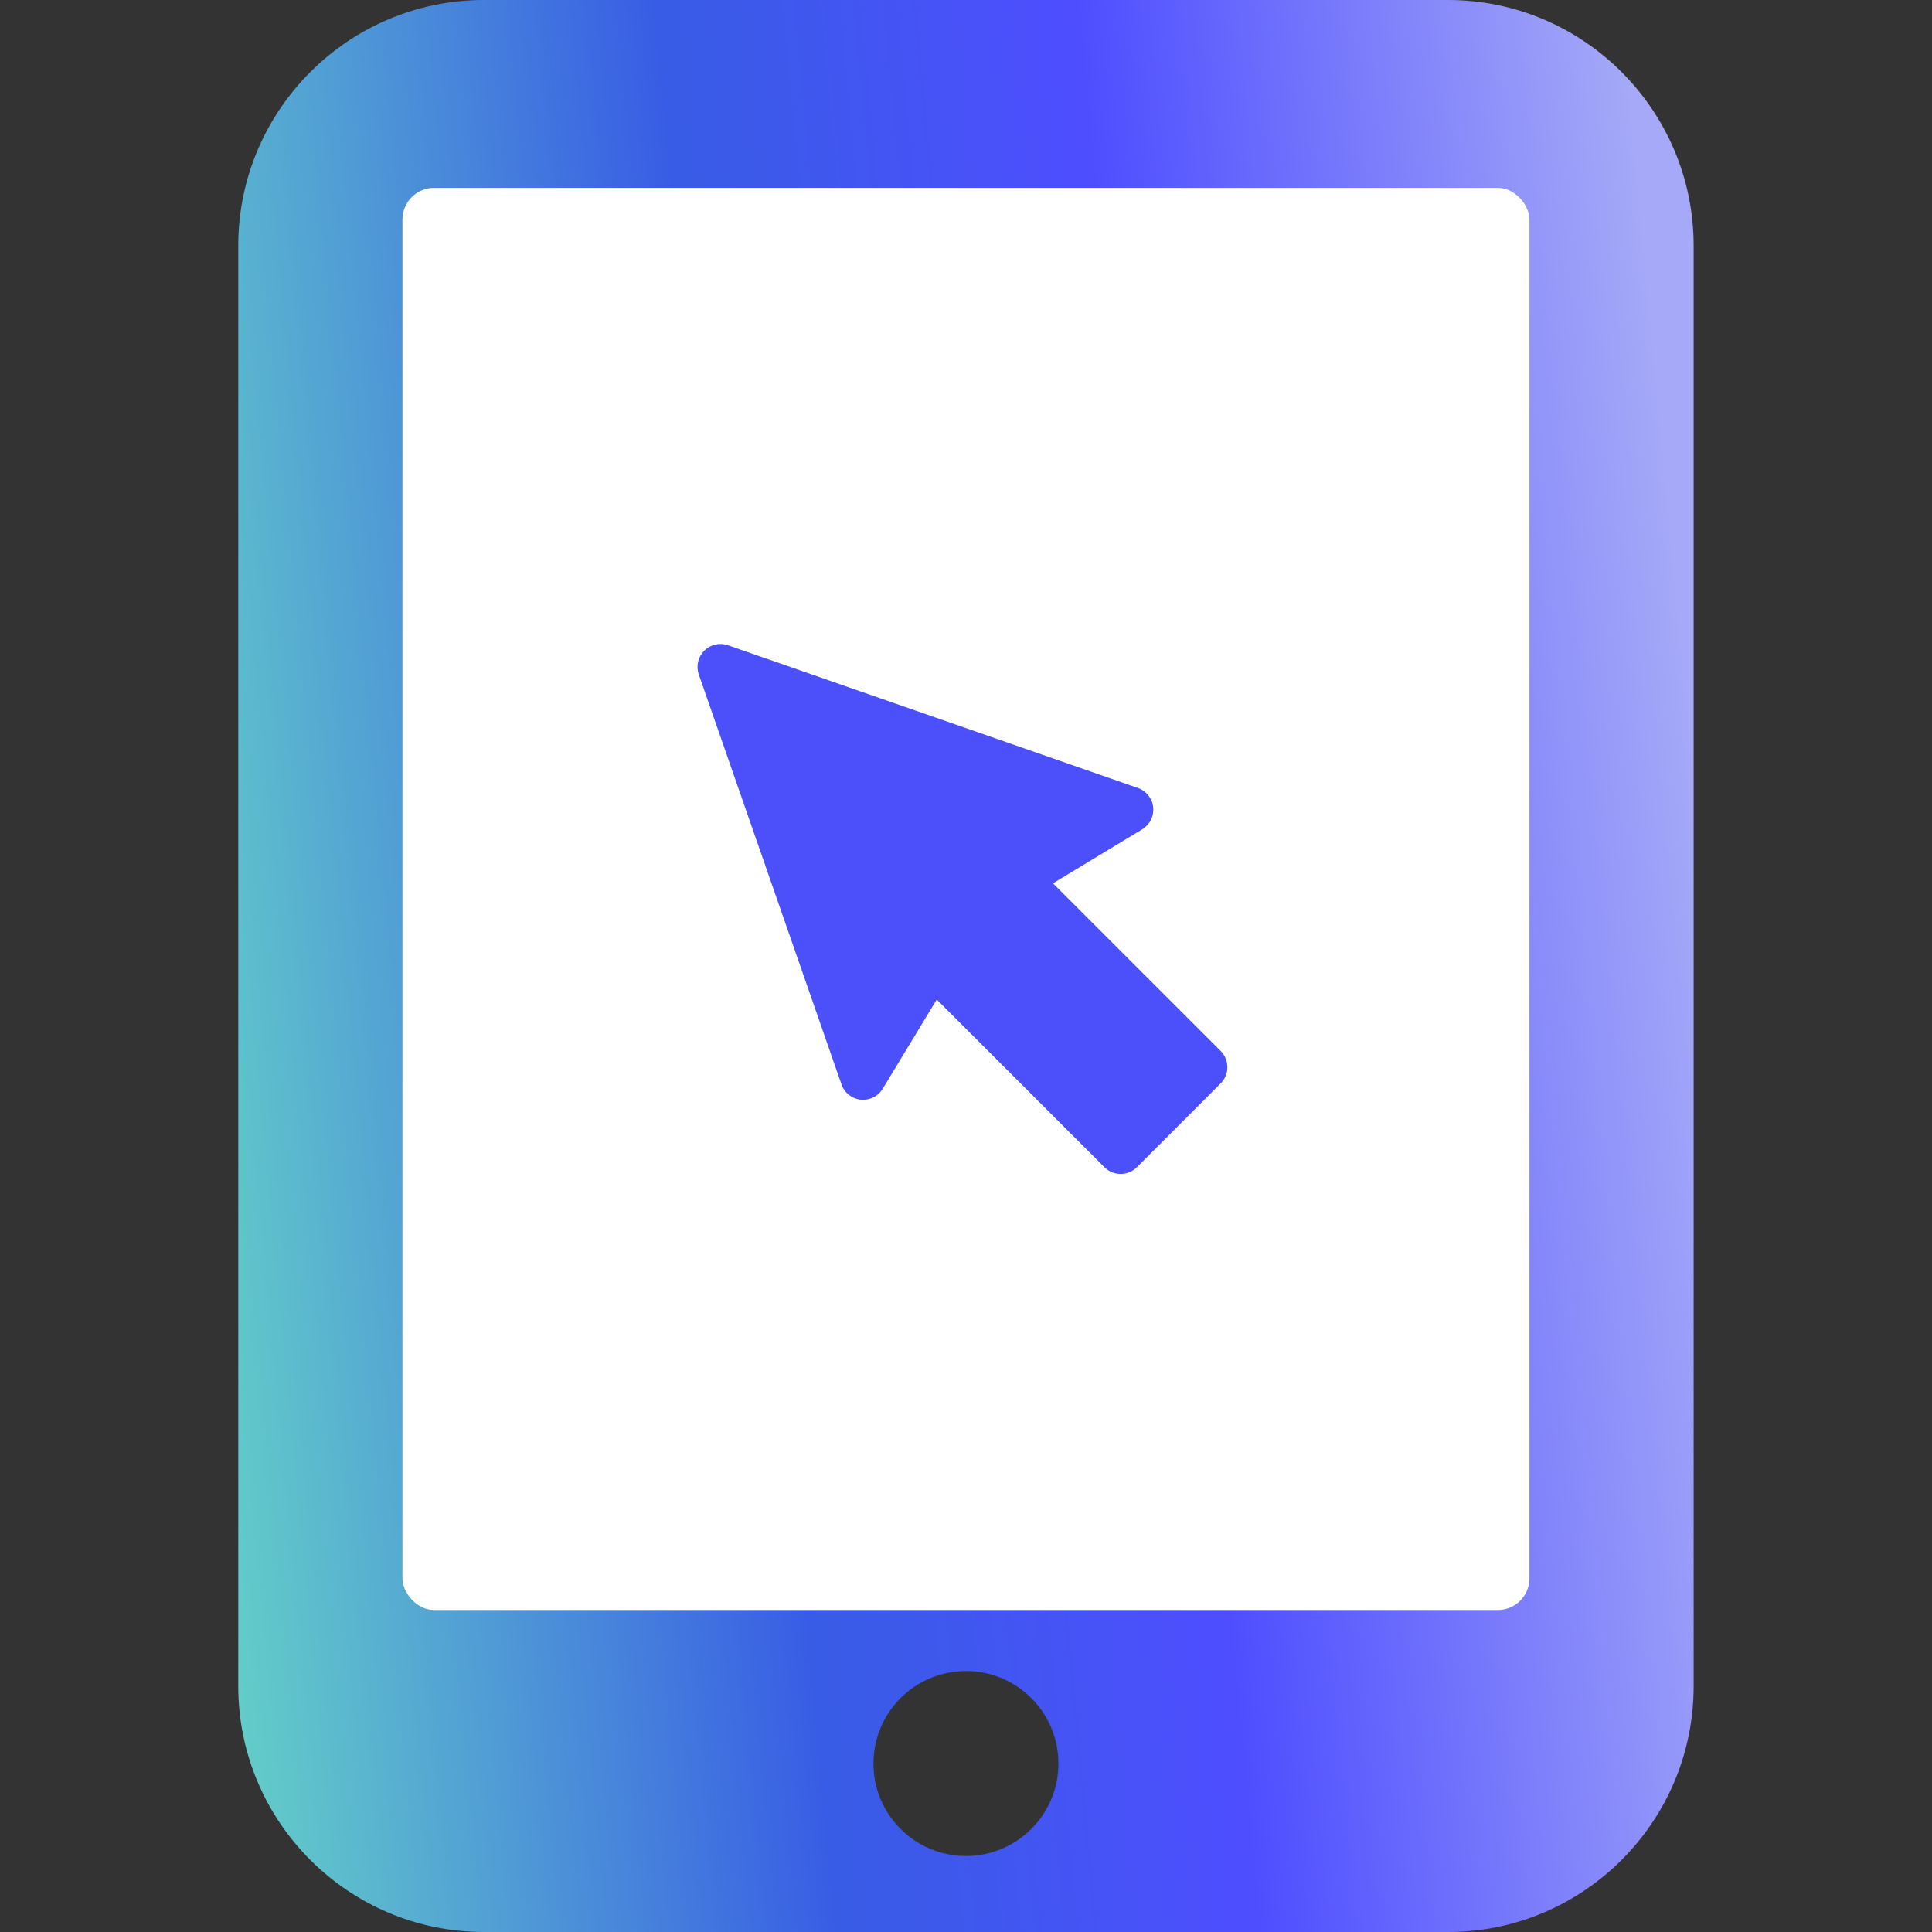
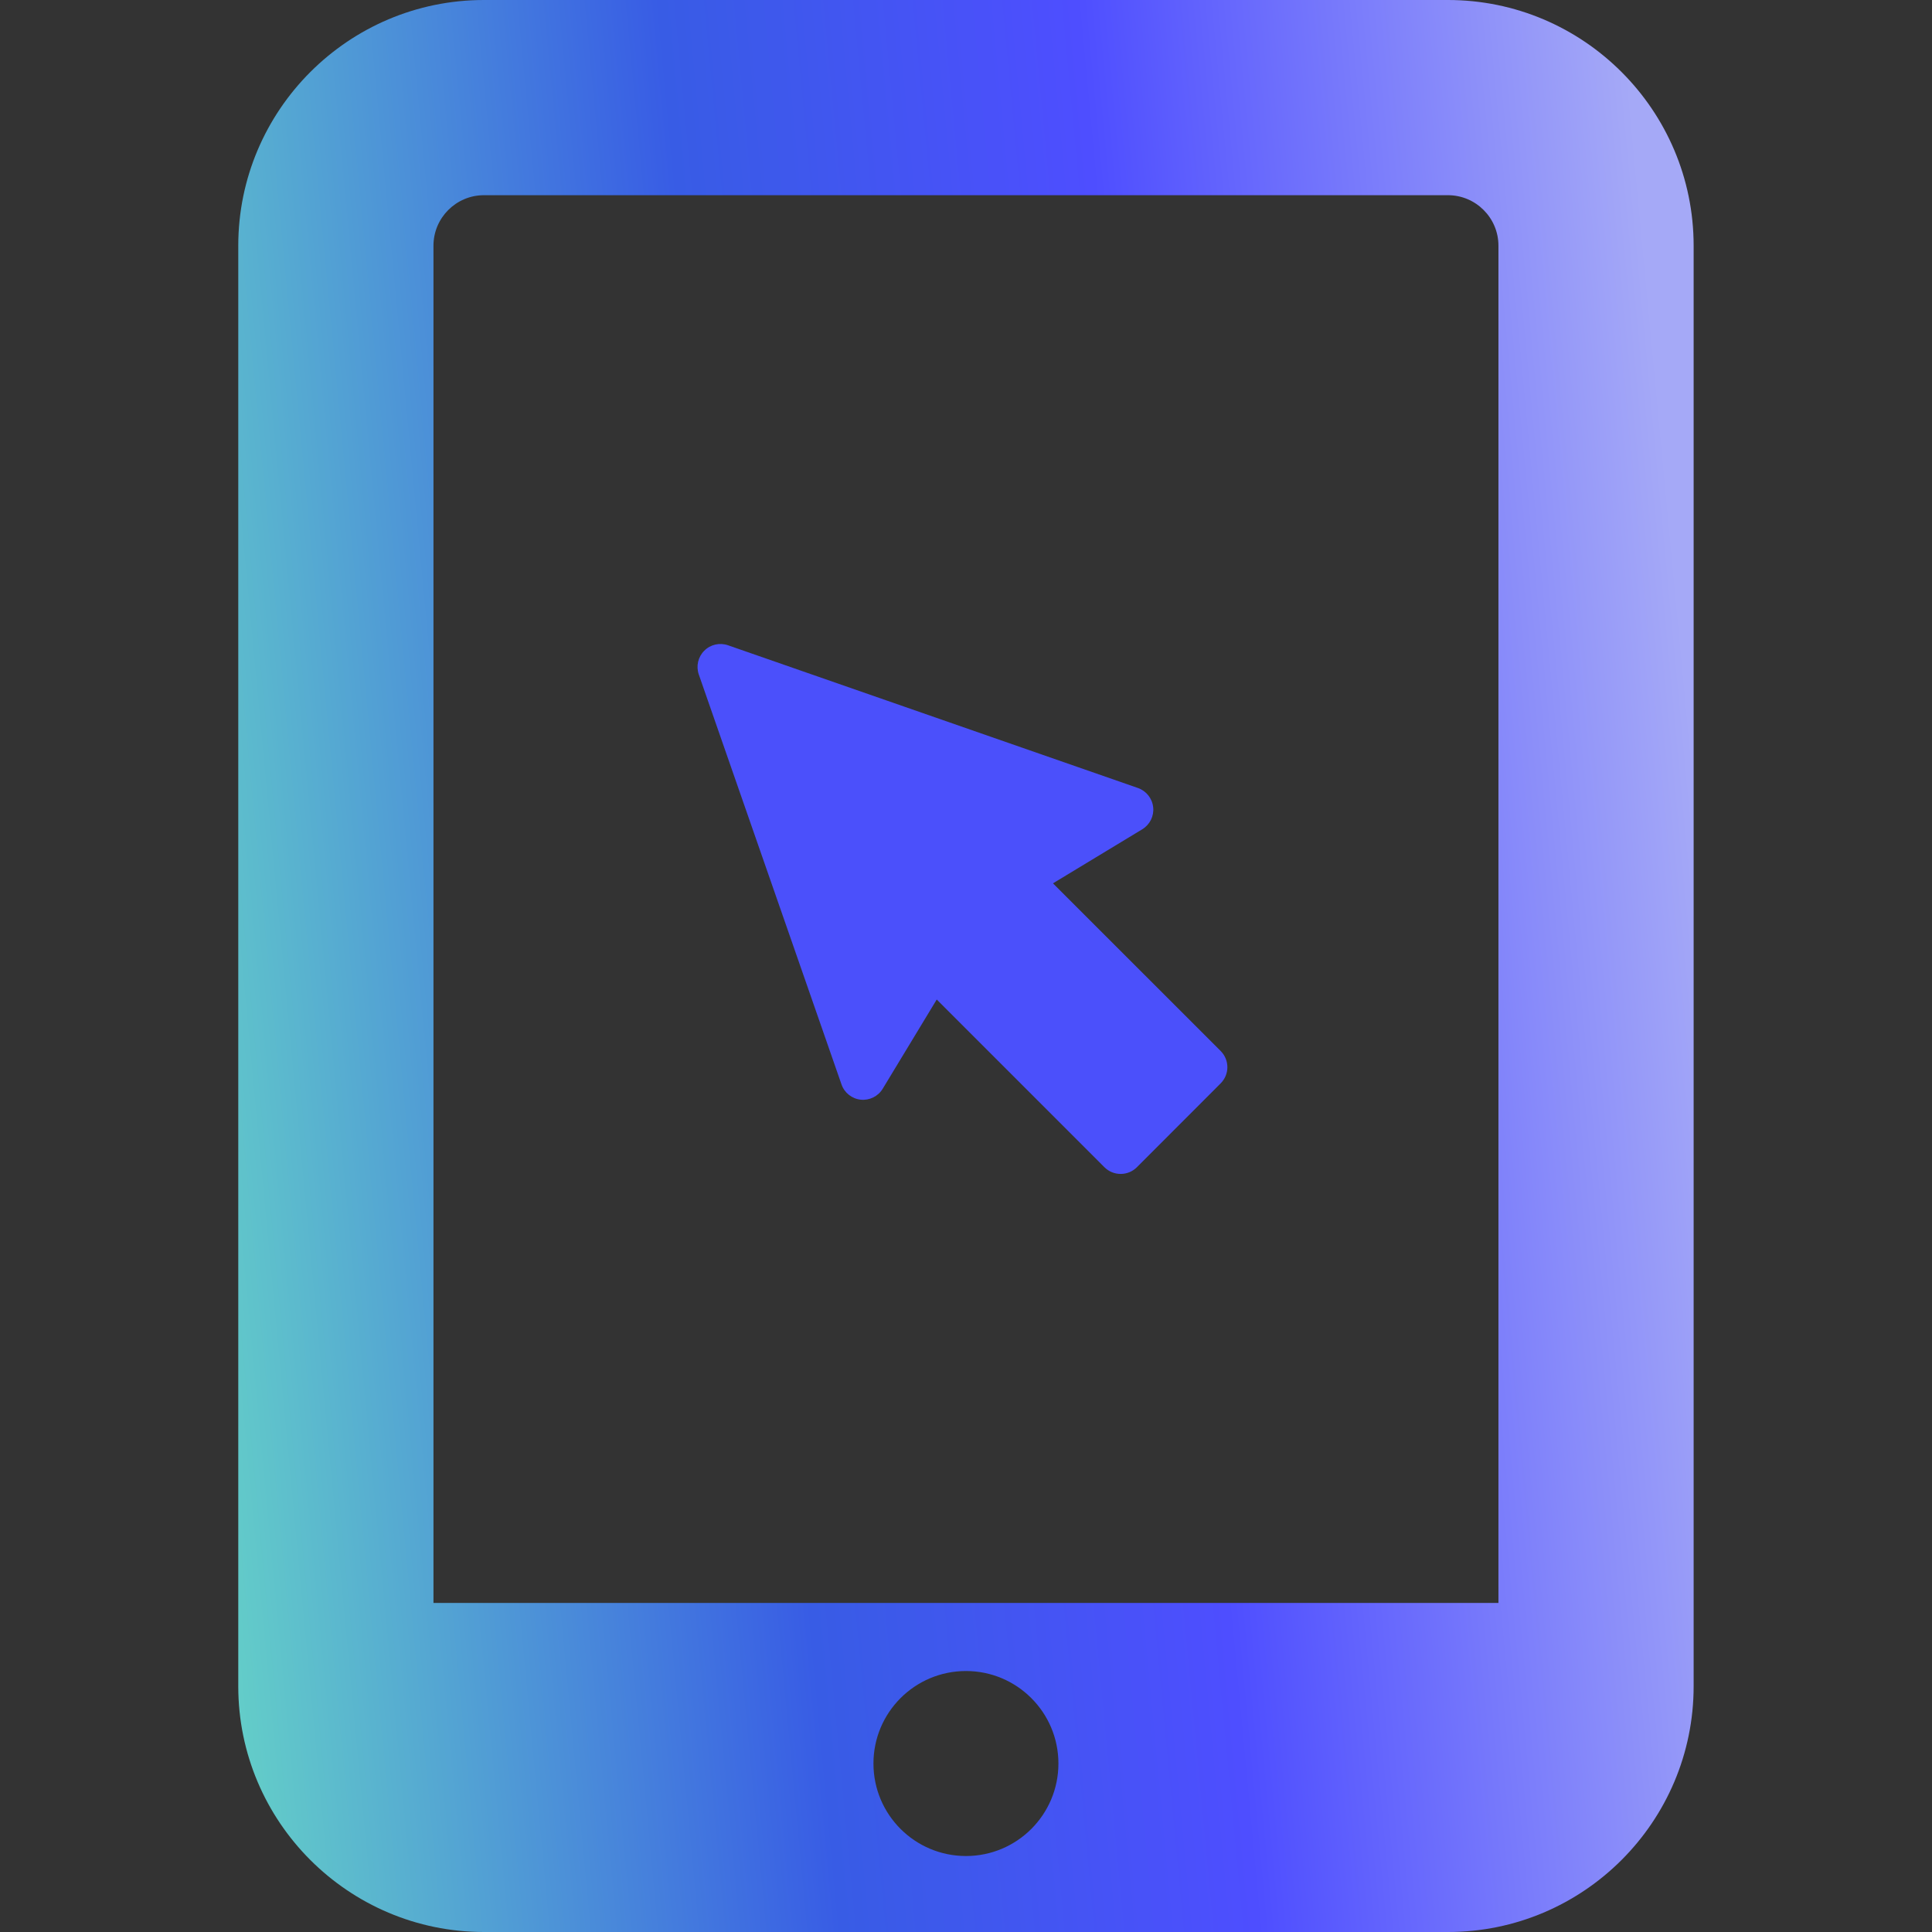
<svg xmlns="http://www.w3.org/2000/svg" width="61" height="61" viewBox="0 0 61 61" fill="none">
  <rect x="0" y="0" width="61" height="61" fill="#333333" stroke="none" />
  <path d="M45.716 0H15.281C11.003 0 7.523 3.48 7.523 7.758V53.242C7.523 57.521 11.003 61 15.281 61H45.716C49.994 61 53.474 57.521 53.474 53.242V7.758C53.474 3.48 49.994 0 45.716 0ZM13.686 7.758C13.686 6.878 14.401 6.163 15.281 6.163H45.716C46.596 6.163 47.311 6.878 47.311 7.758V50.611H13.686V7.758ZM27.578 55.68C27.578 54.068 28.886 52.76 30.499 52.76C32.11 52.76 33.418 54.068 33.418 55.68C33.418 57.294 32.11 58.601 30.499 58.601C28.886 58.601 27.578 57.294 27.578 55.68Z" fill="url(#paint0_linear_3774_10487)" />
-   <rect x="12.707" y="5.931" width="35.583" height="44.903" rx="1" fill="white" />
-   <path d="M26.569 34.238C26.66 34.503 26.897 34.691 27.176 34.721C27.454 34.749 27.725 34.616 27.87 34.376L29.576 31.558L34.872 36.855C35.008 36.99 35.191 37.065 35.383 37.065C35.575 37.065 35.759 36.99 35.894 36.855L38.541 34.205C38.823 33.922 38.823 33.467 38.541 33.184L33.246 27.89L36.066 26.183C36.305 26.037 36.44 25.767 36.41 25.489C36.381 25.209 36.193 24.973 35.929 24.88L22.985 20.373C22.722 20.283 22.431 20.348 22.236 20.546C22.039 20.741 21.973 21.032 22.063 21.295L26.569 34.238Z" fill="#4B50FB" />
+   <path d="M26.569 34.238C26.66 34.503 26.897 34.691 27.176 34.721C27.454 34.749 27.725 34.616 27.87 34.376L29.576 31.558L34.872 36.855C35.008 36.99 35.191 37.065 35.383 37.065C35.575 37.065 35.759 36.99 35.894 36.855L38.541 34.205C38.823 33.922 38.823 33.467 38.541 33.184L33.246 27.89L36.066 26.183C36.305 26.037 36.44 25.767 36.41 25.489C36.381 25.209 36.193 24.973 35.929 24.88L22.985 20.373C22.722 20.283 22.431 20.348 22.236 20.546C22.039 20.741 21.973 21.032 22.063 21.295Z" fill="#4B50FB" />
  <defs>
    <linearGradient id="paint0_linear_3774_10487" x1="51.5" y1="3" x2="-3.399" y2="8.171" gradientUnits="userSpaceOnUse">
      <stop stop-color="#A5A9F7" />
      <stop offset="0.311" stop-color="#4E4EFF" />
      <stop offset="0.549" stop-color="#385CE5" />
      <stop offset="0.981" stop-color="#70EFC0" />
    </linearGradient>
  </defs>
</svg>